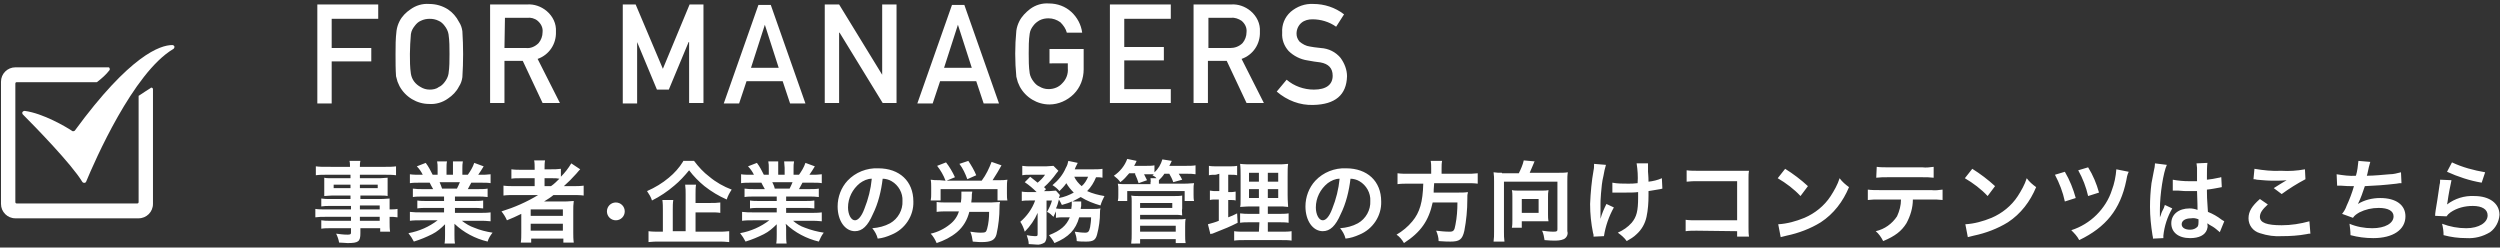
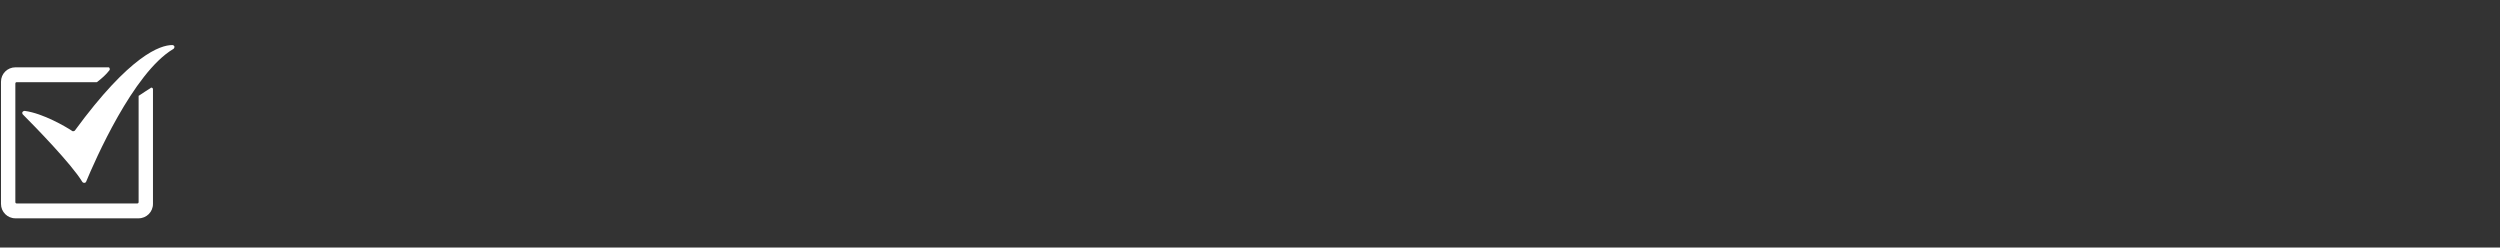
<svg xmlns="http://www.w3.org/2000/svg" version="1.1" id="mvlink_jigyonushi.svg" x="0px" y="0px" viewBox="0 0 505 50" xml:space="preserve">
  <rect x="0" y="0" width="505" height="50" fill="#333333" stroke="none" />
  <style type="text/css">
	.st0{fill-rule:evenodd;clip-rule:evenodd;fill:#FFFFFF;}
</style>
-   <path id="FOR_MANAGERS" class="st0" d="M64.1,0.9h12.3v2.9H67v5.9h8v2.7h-8v8.5h-2.9V0.9z M79.9,10.9c0-1.6,0-3.1,0.2-4.7  c0.1-0.7,0.3-1.3,0.6-1.9c0.5-1,1.3-1.8,2.2-2.4c1.1-0.8,2.4-1.2,3.8-1.1c1.4,0,2.7,0.4,3.8,1.1c0.9,0.6,1.7,1.5,2.2,2.5  c0.4,0.6,0.6,1.2,0.7,1.9c0.2,3.1,0.2,6.2,0,9.3c-0.1,0.7-0.3,1.3-0.7,1.9c-0.5,1-1.3,1.8-2.2,2.4c-1.1,0.8-2.5,1.2-3.8,1.1  c-2.5,0-4.8-1.4-6-3.6c-0.1-0.3-0.3-0.6-0.4-0.9c-0.1-0.3-0.2-0.7-0.3-1.1C79.9,14,79.9,12.5,79.9,10.9L79.9,10.9L79.9,10.9z   M82.8,10.9c0,1.3,0,2.7,0.2,4c0.2,1.2,0.9,2.1,2,2.7c0.5,0.3,1.1,0.5,1.8,0.5c0.6,0,1.3-0.1,1.8-0.5c0.5-0.2,0.9-0.6,1.2-1  c0.4-0.5,0.7-1.1,0.8-1.7c0.2-1.3,0.2-2.7,0.2-4c0-1.3,0-2.7-0.2-4c-0.1-0.6-0.4-1.2-0.8-1.7c-0.3-0.4-0.7-0.8-1.2-1  c-0.6-0.3-1.2-0.4-1.8-0.4c-0.6,0-1.2,0.1-1.8,0.4c-0.5,0.2-0.9,0.6-1.2,1c-0.4,0.5-0.7,1-0.8,1.7C82.9,8.2,82.8,9.6,82.8,10.9  L82.8,10.9z M101.9,9.7h4.4c0.9,0.1,1.8-0.3,2.5-1c0.5-0.6,0.8-1.4,0.8-2.2c0.1-0.9-0.3-1.7-1-2.3c-0.6-0.5-1.4-0.7-2.1-0.6H102  L101.9,9.7L101.9,9.7z M99,0.9h7.5c1.4-0.1,2.8,0.4,3.9,1.3c1.3,1.1,2,2.6,1.9,4.2c0.1,2.5-1.4,4.7-3.7,5.5l4.5,8.9h-3.5l-4-8.5  h-3.7v8.5H99V0.9z M125.6,0.9h2.8l5.5,13l5.4-13h2.8v19.9h-2.9V8.5h-0.1l-4,9.6h-2.4l-4-9.6h0v12.4h-2.9V0.9z M157.3,13.7L154.5,5h0  l-2.8,8.7H157.3L157.3,13.7z M158.1,16.4h-7.3l-1.5,4.5h-3.1l7-19.9h2.5l7,19.9h-3.1L158.1,16.4z M166.7,0.9h2.8l8.7,14.2h0V0.9h2.9  v19.9h-2.8l-8.7-14.2h-0.1v14.2h-2.9V0.9z M196.3,13.7L193.5,5h0l-2.8,8.7H196.3L196.3,13.7z M197.2,16.4h-7.3l-1.5,4.5h-3.1l7-19.9  h2.5l7,19.9h-3.1L197.2,16.4z M212,9.9h6.9V14c0,1.9-0.7,3.7-2,5c-1.3,1.3-3.1,2.1-4.9,2.1c-2.5,0-4.8-1.4-6-3.6  c-0.1-0.3-0.3-0.6-0.4-0.9c-0.1-0.3-0.2-0.7-0.3-1.1c-0.3-3.1-0.3-6.2,0-9.3c0.1-0.7,0.3-1.3,0.6-1.9c0.5-1,1.3-1.8,2.2-2.5  c1.1-0.8,2.4-1.2,3.8-1.1c1.7,0,3.3,0.6,4.5,1.7c1.2,1.1,2,2.6,2.2,4.2h-3.1c-0.2-0.8-0.7-1.5-1.3-2.1c-0.7-0.5-1.5-0.8-2.4-0.8  c-0.6,0-1.2,0.1-1.8,0.4c-0.5,0.3-0.9,0.6-1.2,1c-0.4,0.5-0.7,1-0.8,1.7c-0.2,1.3-0.2,2.7-0.2,4c0,1.3,0,2.7,0.2,4  c0.1,0.6,0.4,1.2,0.8,1.7c0.3,0.4,0.7,0.8,1.2,1c0.5,0.3,1.1,0.5,1.8,0.5c1.1,0,2.1-0.4,2.8-1.2c0.8-0.8,1.2-1.9,1.1-3v-1H212  L212,9.9L212,9.9z M224.2,0.9h12.3v2.9h-9.4v5.7h8v2.7h-8V18h9.4v2.8h-12.3V0.9z M244.1,9.7h4.4c0.9,0,1.8-0.3,2.5-1  c0.5-0.6,0.8-1.4,0.8-2.2c0.1-0.9-0.3-1.7-1-2.3c-0.6-0.4-1.4-0.7-2.1-0.6h-4.6V9.7z M241.2,0.9h7.5c1.4-0.1,2.8,0.4,3.9,1.3  c1.3,1.1,2,2.6,1.9,4.2c0.1,2.5-1.4,4.7-3.7,5.5l4.5,8.9h-3.5l-4-8.5h-3.8v8.5h-2.9V0.9z M259.9,16.1c1.5,1.3,3.5,2,5.5,2  c2.5,0,3.8-1,3.8-2.8c0-1.5-0.8-2.4-2.5-2.7c-0.8-0.1-1.6-0.2-2.6-0.4c-1.4-0.2-2.8-0.9-3.8-1.9c-0.9-1-1.4-2.3-1.3-3.7  c-0.1-1.6,0.5-3.1,1.7-4.2c1.3-1.1,2.9-1.7,4.6-1.6c2.2,0,4.4,0.7,6.2,2.1l-1.6,2.5c-1.4-1-3.1-1.5-4.8-1.5c-0.8,0-1.6,0.2-2.2,0.7  c-0.6,0.5-1,1.3-1,2.2c0,0.6,0.2,1.1,0.6,1.6c0.6,0.5,1.3,0.9,2.1,1c0.5,0.1,1.2,0.2,2.2,0.3c1.6,0.1,3,0.8,4,2  c0.8,1.1,1.3,2.4,1.3,3.7c-0.1,3.8-2.4,5.7-6.8,5.8c-2.7,0.1-5.3-0.9-7.4-2.7L259.9,16.1z" />
-   <path id="事業者_企業の労務管理の方向けコンテンツはこちら" class="st0" d="M70.8,42.3h-5.2  c-0.6,0-1.3,0-1.9-0.1v1.7c0.7-0.1,1.3-0.1,2-0.1h5.2v0.8h-4.3c-0.6,0-1.1,0-1.7-0.1v1.7c0.6-0.1,1.2-0.1,1.8-0.1h4.2V47  c0,0.3-0.1,0.4-0.7,0.4c-0.8,0-1.5-0.1-2.3-0.2c0.3,0.6,0.5,1.2,0.6,1.8c0.6,0,1.3,0.1,1.7,0.1c2.2,0,2.6-0.3,2.6-2v-1h4v0.7h2  c-0.1-0.6-0.1-1.3-0.1-1.9v-1.1c0.5,0,1,0,1.6,0.1v-1.7c-0.5,0.1-1,0.1-1.6,0.1v-0.6c0-0.5,0-1.1,0-1.6c-0.5,0-0.9,0.1-1.9,0.1h-4  v-0.7h4.1c0.5,0,1,0,1.4,0.1c0-0.4,0-0.7,0-1.2v-1.2c0-0.6,0-0.9,0-1.3c-0.5,0-1,0.1-1.5,0.1h-4.1v-0.7h5.2c0.7,0,1.4,0,2.1,0.1  v-1.8c-0.7,0.1-1.5,0.1-2.2,0.1h-5.1c0-0.4,0-0.8,0.1-1.2h-2.2c0.1,0.4,0.1,0.8,0.1,1.2H66c-0.7,0-1.5,0-2.2-0.1v1.8  c0.7-0.1,1.4-0.1,2.1-0.1h4.9v0.7H67c-0.7,0-1.1,0-1.5-0.1c0,0.4,0,0.8,0,1.3v1.2c0,0.4,0,0.8,0,1.2c0.4,0,0.9-0.1,1.5-0.1h3.8v0.7  h-4.2c-0.6,0-1.1,0-1.7-0.1v1.6c0.6-0.1,1.1-0.1,1.7-0.1h4.3V42.3L70.8,42.3z M72.7,42.3v-0.8h4v0.8H72.7z M72.7,43.8h4v0.8h-4V43.8  z M70.8,37.3V38h-3.4v-0.7H70.8z M72.7,37.3h3.6V38h-3.6V37.3z M89.7,39.7v0.9h-3.6c-0.6,0-1.2,0-1.8-0.1v1.6  c0.6-0.1,1.2-0.1,1.8-0.1h3.6v0.9H85c-0.7,0-1.4,0-2.2-0.1v1.8c0.7-0.1,1.5-0.1,2.2-0.1h3.4c-1.7,1.3-3.7,2.2-5.9,2.6  c0.4,0.5,0.8,1.1,1.1,1.7c1.3-0.4,2.5-0.9,3.7-1.5c1-0.5,1.8-1.2,2.6-2c0,0.7,0,0.8,0,1.2v0.9c0,0.6,0,1.2-0.1,1.8h2.1  c-0.1-0.6-0.1-1.2-0.1-1.8v-0.9c0-0.4,0-0.6,0-1.3c1.9,1.8,4.2,3,6.7,3.6c0.2-0.7,0.6-1.3,1-1.8c-1.3-0.2-2.5-0.5-3.7-1  c-0.9-0.3-1.7-0.8-2.5-1.4h3.6c0.7,0,1.4,0,2.2,0.1v-1.8c-0.7,0.1-1.5,0.1-2.2,0.1h-5V42h3.8c0.6,0,1.2,0,1.9,0.1v-1.6  c-0.6,0.1-1.2,0.1-1.9,0.1h-3.8v-0.9h4.7c0.6,0,1.2,0,1.9,0.1v-1.7c-0.6,0.1-1.2,0.1-1.9,0.1h-2.1c0.2-0.4,0.3-0.6,0.7-1.3h1.8  c0.9,0,1.6,0,2.1,0.1v-1.8c-0.7,0.1-1.4,0.1-2,0.1h-0.5c0.4-0.6,0.7-1,1.1-1.7l-1.9-0.7c-0.3,0.9-0.8,1.7-1.3,2.4h-1.1v-1.3  c0-0.5,0-0.9,0.1-1.4h-2c0,0.3,0,0.8,0,1.3v1.4h-1.3v-1.4c0-0.4,0-0.9,0.1-1.3h-2c0.1,0.5,0.1,0.9,0.1,1.4v1.3h-1  c-0.4-0.8-0.8-1.6-1.4-2.4l-1.8,0.7c0.5,0.5,0.9,1.1,1.2,1.7h-0.6c-0.7,0-1.4,0-2-0.1v1.8c0.6-0.1,1.3-0.1,2.1-0.1h1.9  c0.2,0.4,0.4,0.8,0.7,1.3h-2.2c-0.6,0-1.2,0-1.9-0.1v1.7c0.6-0.1,1.2-0.1,1.9-0.1H89.7z M89.3,38.1c-0.2-0.5-0.3-0.9-0.5-1.3h4.1  c-0.2,0.5-0.4,0.9-0.6,1.3H89.3z M108.7,39.4c-2.3,1.4-4.8,2.5-7.4,3.3c0.4,0.5,0.8,1.1,1.1,1.8c1-0.4,1.9-0.8,2.9-1.3  c0,0.3,0,0.7,0,1V47c0,0.7,0,1.4-0.1,2h2.1v-0.8h6.5V49h2.1c-0.1-0.7-0.1-1.4-0.1-2v-4.4c0-0.7,0-1.3,0.1-2c-0.5,0-1,0.1-1.9,0.1  h-2.6c-0.5,0-1.1,0-1.5,0c0.8-0.5,1.3-0.8,1.9-1.3h3.9c0.7,0,1.5,0,2.2,0.1v-2c-0.7,0.1-1.4,0.1-2.1,0.1h-1.9  c0.9-0.8,1.7-1.6,2.5-2.5c0.4-0.5,0.7-0.8,0.8-0.9l-1.8-1.2c-0.6,1-1.3,1.9-2.1,2.7v-1.6c-0.7,0.1-1.3,0.1-2,0.1H110V34  c0-0.5,0-1.1,0.1-1.6h-2.2c0.1,0.5,0.1,1.1,0.1,1.6v0.3h-2.6c-0.7,0-1.4,0-2.1-0.1v1.9c0.5-0.1,1.1-0.1,2-0.1h2.7v1.6h-4.1  c-0.7,0-1.5,0-2.2-0.1v2c0.7-0.1,1.4-0.1,2.2-0.1L108.7,39.4L108.7,39.4z M110,37.6V36h1.5c0.7,0,1,0,1.5,0.1  c-0.5,0.5-1.1,1.1-1.7,1.5H110L110,37.6z M107.2,42.3h6.5v1.3h-6.5V42.3z M107.2,45.2h6.5v1.4h-6.5V45.2z M124.4,40.9  c-1,0-1.8,0.8-1.8,1.8c0,0,0,0,0,0c0,1,0.8,1.8,1.8,1.8c1,0,1.8-0.8,1.8-1.8C126.2,41.7,125.4,40.9,124.4,40.9L124.4,40.9z   M140.5,42.9h3c0.8,0,1.4,0,2,0.1v-2.1c-0.7,0.1-1.3,0.1-2,0.1h-3v-1.8c0-0.7,0-1.3,0.1-1.9h-2.2c0.1,0.7,0.1,1.3,0.1,2v7.4h-2.6  v-4.3c0-0.7,0-1.4,0.1-2h-2.2c0.1,0.7,0.1,1.4,0.1,2.1v4.3h-0.8c-0.7,0-1.4,0-2.1-0.1v2.2c0.8-0.1,1.5-0.1,2.3-0.1H145  c0.8,0,1.5,0,2.3,0.1v-2.2c-0.8,0.1-1.5,0.1-2.3,0.1h-4.5L140.5,42.9L140.5,42.9z M138,32.6c-0.8,1.3-1.8,2.4-2.9,3.3  c-1.3,1.1-2.8,2-4.4,2.7c0.4,0.6,0.8,1.2,1,1.9c1.6-0.8,3.1-1.8,4.5-3c1.1-0.9,2.1-2,3-3.1c0.9,1.2,2,2.3,3.1,3.2  c1.4,1.1,2.9,2,4.5,2.7c0.2-0.7,0.6-1.4,1-2c-1.6-0.6-3.2-1.5-4.5-2.6c-1.2-0.9-2.2-2-3.1-3.2H138z M156.9,39.7v0.9h-3.6  c-0.6,0-1.2,0-1.8-0.1v1.6c0.6-0.1,1.2-0.1,1.8-0.1h3.6v0.9h-4.8c-0.7,0-1.4,0-2.2-0.1v1.8c0.7-0.1,1.5-0.1,2.2-0.1h3.3  c-1.7,1.3-3.7,2.2-5.9,2.6c0.4,0.5,0.8,1.1,1.1,1.7c1.3-0.4,2.5-0.9,3.7-1.5c1-0.5,1.8-1.2,2.6-2c0,0.7,0,0.8,0,1.2v0.9  c0,0.6,0,1.2-0.1,1.8h2.1c-0.1-0.6-0.1-1.2-0.1-1.8v-0.9c0-0.4,0-0.9-0.1-1.3c1.9,1.8,4.2,3,6.7,3.6c0.3-0.7,0.6-1.3,1-1.8  c-1.3-0.2-2.5-0.5-3.8-1c-0.9-0.3-1.7-0.8-2.4-1.4h3.6c0.7,0,1.4,0,2.2,0.1v-1.8c-0.7,0.1-1.5,0.1-2.2,0.1h-5V42h3.8  c0.6,0,1.2,0,1.9,0.1v-1.6c-0.6,0.1-1.2,0.1-1.9,0.1h-3.8v-0.9h4.7c0.6,0,1.2,0,1.9,0.1v-1.7c-0.6,0.1-1.2,0.1-1.9,0.1h-2.1  c0.2-0.4,0.5-0.9,0.7-1.3h1.8c0.9,0,1.6,0,2.1,0.1v-1.8c-0.7,0.1-1.4,0.1-2,0.1h-0.5c0.4-0.6,0.7-1,1.1-1.7l-1.9-0.7  c-0.3,0.9-0.8,1.7-1.3,2.4h-1.1v-1.3c0-0.5,0-0.9,0.1-1.4h-2c0,0.4,0.1,0.9,0.1,1.3v1.4h-1.3v-1.4c0-0.6,0-1,0-1.3h-2  c0.1,0.5,0.1,0.9,0.1,1.4v1.3h-1c-0.4-0.8-0.8-1.6-1.4-2.4l-1.8,0.7c0.5,0.5,0.9,1.1,1.2,1.7h-0.6c-0.7,0-1.4,0-2-0.1v1.8  c0.6-0.1,1.3-0.1,2.1-0.1h2c0.2,0.4,0.4,0.8,0.7,1.3h-2.2c-0.6,0-1.2,0-1.9-0.1v1.7c0.6-0.1,1.2-0.1,1.9-0.1H156.9L156.9,39.7z   M156.5,38.1c-0.1-0.5-0.3-0.9-0.5-1.3h4.1c-0.2,0.5-0.4,0.9-0.6,1.3H156.5z M178.3,36.1c0.6,0,1.3,0.2,1.8,0.5  c1.4,0.8,2.3,2.4,2.2,4c0.1,1.8-0.9,3.6-2.5,4.5c-1.1,0.6-2.3,0.9-3.6,1c0.5,0.6,0.9,1.3,1.1,2.1c1-0.1,1.9-0.4,2.8-0.8  c2.7-1.1,4.5-3.8,4.4-6.7c0-4.1-2.8-6.7-7.1-6.7c-2.3-0.1-4.6,0.8-6.2,2.5c-1.3,1.4-2,3.3-2,5.2c0,2.9,1.5,5,3.5,5  c1.5,0,2.6-1.1,3.6-3.4C177.4,41.1,178,38.6,178.3,36.1L178.3,36.1z M176.1,36.1c-0.2,2.1-0.7,4.1-1.5,6.1c-0.6,1.6-1.3,2.3-1.9,2.3  c-0.8,0-1.4-1.2-1.4-2.6c0-1.9,0.9-3.7,2.4-4.9C174.4,36.5,175.2,36.1,176.1,36.1L176.1,36.1z M196.2,40.9c0-0.4,0.1-0.6,0.1-1.1  c0-0.4,0-0.7,0.1-1.1h-2.2c0,0.2,0,0.4,0,0.6c0,0.5,0,1-0.1,1.6h-2.8c-0.7,0-1.4,0-2.1-0.1v2c0.7-0.1,1.4-0.1,2.1-0.1h2.4  c-0.3,1-0.9,1.9-1.8,2.6c-1.1,0.9-2.5,1.6-3.9,1.9c0.5,0.5,0.9,1.2,1.2,1.9c1.5-0.5,2.9-1.2,4.1-2.2c1.3-1.1,2.1-2.5,2.5-4.1h4  c0,1.2-0.1,2.3-0.4,3.4c-0.2,0.7-0.3,0.8-1.3,0.8c-0.7,0-1.4-0.1-2.1-0.2c0.3,0.7,0.4,1.3,0.5,2c1.2,0.1,1.4,0.1,1.8,0.1  c1.9,0,2.7-0.4,3-1.6c0.4-1.8,0.6-3.6,0.6-5.4c0-0.4,0-0.7,0.1-1.1c-0.5,0-1.2,0.1-1.8,0.1L196.2,40.9L196.2,40.9z M189.8,36.4  c-0.8,0-1.2,0-1.8-0.1c0.1,0.5,0.1,1,0.1,1.5v1.3c0,0.5,0,0.9-0.1,1.4h2v-2.3h11.5v2.3h2c-0.1-0.4-0.1-0.9-0.1-1.4v-1.3  c0-0.5,0-1,0.1-1.5c-0.6,0.1-1,0.1-1.8,0.1h-1.2c0.3-0.5,0.7-1.1,1-1.6c0.7-1.2,0.7-1.2,0.8-1.4l-2-0.7c-0.5,1.3-1.1,2.6-2,3.8h-7.1  l1.7-0.7c-0.5-1.1-1.1-2.1-1.8-3l-1.8,0.7c0.7,0.9,1.3,1.9,1.7,3L189.8,36.4L189.8,36.4z M197.2,35.4c-0.4-1-1-2-1.6-2.9l-1.8,0.6  c0.7,0.9,1.2,2,1.6,3.1L197.2,35.4z M216.1,43.9c-0.7,1.7-1.9,2.7-4.2,3.6c0.4,0.5,0.8,1,1.1,1.6c2.9-1.2,4.3-2.7,5-5.2h2.4  c0,0.7-0.1,1.4-0.2,2c-0.2,0.9-0.4,1.1-1,1.1c-0.7,0-1.4-0.1-2.1-0.2c0.2,0.6,0.4,1.2,0.4,1.9c0.6,0.1,1.3,0.1,1.9,0.1  c1.4,0,1.9-0.3,2.2-1.4c0.4-1.5,0.6-3,0.6-4.5c0-0.4,0-0.4,0.1-0.8c-0.5,0.1-0.9,0.1-1.4,0.1h-2.6c0-0.3,0.1-0.4,0.1-0.7  c0-0.1,0-0.2,0-0.3c0-0.1,0-0.2,0-0.3c0-0.1,0-0.2,0-0.2l-1.8,0c0.6-0.3,1.2-0.6,1.7-0.9c1.3,0.8,2.6,1.3,4,1.7  c0.2-0.7,0.5-1.3,0.8-1.9c-1.2-0.2-2.4-0.5-3.5-1c0.8-0.8,1.4-1.8,1.8-2.8c0.4,0,0.9,0,1.3,0.1v-1.8c-0.6,0.1-1.3,0.1-1.9,0.1h-3.7  c0.1-0.3,0.2-0.5,0.3-0.7c0.1-0.2,0.2-0.4,0.3-0.6l-1.9-0.4c-0.1,0.5-0.2,0.9-0.5,1.4c-0.6,1.4-1.5,2.5-2.7,3.5  c0.5,0.3,1,0.7,1.4,1.2c0.5-0.5,1-1,1.4-1.6c0.4,0.7,0.9,1.3,1.5,1.9c-0.9,0.5-1.9,0.9-3,1.1c0.1-0.2,0.1-0.4,0.2-0.6l-0.8-0.9  c-0.4,0-0.9,0.1-1.3,0.1h-1.1l0.4-0.4c-0.2-0.2-0.2-0.2-0.4-0.4c0.9-0.8,1.8-1.8,2.5-2.8c0.2-0.2,0.3-0.4,0.4-0.5l-1-1  c-0.5,0-1,0.1-1.5,0.1h-3.1c-0.6,0-1.1,0-1.7-0.1v1.9c0.5-0.1,1-0.1,1.5-0.1h3.1c-0.4,0.6-0.9,1.1-1.5,1.6c-0.5-0.4-0.5-0.4-1.5-1.2  l-1.1,1.1c0.9,0.6,1.7,1.3,2.4,2H208c-0.5,0-1.1,0-1.6-0.1v1.9c0.5-0.1,1-0.1,1.5-0.1h1.2c-0.6,1.7-1.7,3.2-3,4.3  c0.4,0.6,0.7,1.3,0.9,2c1.1-1.1,2-2.4,2.6-3.8l0,4.3c0,0.4-0.1,0.4-0.6,0.4c-0.5,0-1.1-0.1-1.6-0.2c0.2,0.6,0.4,1.2,0.4,1.8  c0.5,0,1.1,0.1,1.5,0.1c0.6,0.1,1.2-0.1,1.7-0.4c0.3-0.3,0.4-0.8,0.4-1.2l0-7.3h1.1c-0.2,0.8-0.6,1.6-1,2.3c0.5,0.2,0.9,0.6,1.3,1  c0.2-0.5,0.3-0.6,0.5-1.1V44c0.5-0.1,0.9-0.1,1.4-0.1L216.1,43.9L216.1,43.9z M214.8,42.2c-0.5,0-1,0-1.5-0.1c0.3-0.6,0.4-1,0.6-1.8  c0.2,0.3,0.4,0.7,0.6,1.1c1-0.3,1.4-0.4,2-0.7c0,0,0,0.1,0,0.1c0,0.5,0,0.9-0.1,1.4H214.8z M219.8,35.7c-0.3,0.7-0.7,1.4-1.3,1.9  c-0.6-0.5-1.2-1.2-1.5-1.9H219.8L219.8,35.7z M229.3,35.2c0.3,0.6,0.5,1.2,0.7,1.8l1.7-0.6c-0.2-0.4-0.4-0.8-0.6-1.2h1.2  c0.3,0,0.5,0,0.8,0l-0.3,0.2c0.3,0.2,0.6,0.3,0.8,0.6h-1.2c0,0.3,0.1,0.6,0,0.9v0.3h-4.7c-1,0-1.4,0-1.9-0.1  c0.1,0.4,0.1,0.8,0.1,1.1v1.2c0,0.5,0,0.8-0.1,1.2h1.9v-2h11.6v2h1.9c-0.1-0.4-0.1-0.8-0.1-1.2v-1.3c0-0.4,0-0.7,0.1-1.1  c-0.6,0-0.9,0.1-2,0.1h-5.1l0-0.3v-0.4c0.4-0.4,0.8-0.8,1.1-1.3h1c0.3,0.5,0.6,1.1,0.8,1.7l1.8-0.5c-0.2-0.4-0.4-0.8-0.7-1.2h1.7  c0.6,0,1.1,0,1.7,0.1v-1.8c-0.6,0.1-1.2,0.1-1.8,0.1h-3.5c0.2-0.3,0.2-0.4,0.5-1l-1.9-0.3c-0.3,1-0.8,1.9-1.6,2.6v-1.4  c-0.5,0.1-1.1,0.1-1.6,0.1h-2.5c0.2-0.4,0.3-0.5,0.5-1l-1.9-0.4c-0.5,1.4-1.5,2.6-2.7,3.4c0.5,0.4,1,0.8,1.3,1.3  c0.7-0.5,1.2-1.1,1.8-1.8H229.3L229.3,35.2z M230.3,49.1v-0.8h7.2v0.8h2c-0.1-0.5-0.1-1.1-0.1-1.6v-1.8c0-0.5,0-1,0.1-1.5  c-0.5,0.1-1,0.1-1.5,0.1h-7.7v-0.9h7c0.6,0,1,0,1.5,0.1c0-0.5-0.1-0.9,0-1.4v-1.4c0-0.4,0-0.8,0-1.2c-0.5,0.1-1,0.1-1.5,0.1h-7.3  c-0.5,0-1,0-1.5-0.1c0.1,0.4,0.1,0.8,0.1,1.2v6.5c0,0.7,0,1.3-0.1,2H230.3L230.3,49.1z M230.3,41h6.5v1h-6.5V41z M230.3,45.6h7.2  v1.2h-7.2V45.6z M254.3,46.8h-3.2c-0.6,0-1.2,0-1.8-0.1v1.9c0.7-0.1,1.4-0.1,2-0.1h7.6c0.7,0,1.4,0,2,0.1v-1.9  c-0.6,0.1-1.3,0.1-1.9,0.1h-2.9v-1.9h2.3c0.6,0,1.3,0,1.9,0.1v-1.9c-0.6,0.1-1.3,0.1-1.9,0.1h-2.3v-1.5h2.1c0.7,0,1.3,0,2,0.1  c0-0.5-0.1-1.1-0.1-2.4v-3.8c0-1.1,0-1.9,0.1-2.5c-0.8,0.1-1.5,0.1-2.3,0.1h-5c-0.8,0-1.6,0-2.4-0.1c0.1,0.8,0.1,1.6,0.1,2.4v4.1  c0,1.8,0,1.8-0.1,2.2c0.5,0,1-0.1,2.2-0.1h1.7v1.5h-2c-0.6,0-1.2,0-1.9-0.1V45c0.6-0.1,1.2-0.1,1.9-0.1h2L254.3,46.8L254.3,46.8z   M254.3,34.9v1.8h-2v-1.8H254.3z M256.1,34.9h2.1v1.8h-2.1V34.9z M254.3,38.2v1.8h-2v-1.8H254.3z M256.1,38.2h2.1v1.8h-2.1V38.2z   M246.3,35.1v3.5h-0.6c-0.4,0-0.8,0-1.3-0.1v1.9c0.4-0.1,0.8-0.1,1.2-0.1h0.6v4.3c-0.7,0.3-1.5,0.5-2.2,0.7l0.5,2  c0.2-0.1,0.3-0.1,0.4-0.1c2.8-1.1,3.5-1.4,5.1-2.2l-0.1-1.9c-0.8,0.4-1,0.5-1.8,0.8v-3.5h0.4c0.4,0,0.8,0,1.1,0.1v-1.8  c-0.4,0.1-0.8,0.1-1.1,0.1h-0.4v-3.5h0.5c0.4,0,0.9,0,1.3,0.1v-1.9c-0.5,0.1-1.1,0.1-1.6,0.1h-2.5c-0.5,0-1.1,0-1.6-0.1v1.9  c0.4-0.1,0.9-0.1,1.4-0.1L246.3,35.1L246.3,35.1z M272.8,36.1c0.6,0,1.3,0.2,1.8,0.5c1.4,0.8,2.3,2.4,2.2,4c0.1,1.8-0.9,3.6-2.5,4.5  c-1.1,0.6-2.3,0.9-3.6,1c0.5,0.6,0.9,1.3,1.1,2.1c1-0.1,1.9-0.4,2.8-0.8c2.7-1.1,4.5-3.8,4.4-6.7c0-4.1-2.8-6.7-7.1-6.7  c-2.3-0.1-4.6,0.8-6.2,2.5c-1.3,1.4-2,3.3-2,5.2c0,2.9,1.5,5,3.5,5c1.5,0,2.6-1.1,3.6-3.4C271.9,41.1,272.5,38.6,272.8,36.1  L272.8,36.1z M270.6,36.1c-0.2,2.1-0.7,4.1-1.5,6.1c-0.6,1.6-1.3,2.3-1.9,2.3c-0.8,0-1.4-1.2-1.4-2.6c0-1.9,0.9-3.7,2.4-4.9  C268.9,36.5,269.7,36.1,270.6,36.1L270.6,36.1z M289.1,35.1h-4.6c-0.8,0-1.5,0-2.2-0.1v2.2c0.7-0.1,1.5-0.1,2.2-0.1h3  c-0.1,3.7-0.7,5.8-2.2,7.6c-0.9,1.1-2,2-3.2,2.7c0.6,0.4,1.1,1,1.5,1.7c3.4-2.2,5-4.5,5.8-8.2h5c0,1.5-0.1,3-0.4,4.5  c-0.2,1.2-0.4,1.4-1.2,1.4c-0.9,0-1.8-0.1-2.7-0.2c0.3,0.7,0.5,1.4,0.5,2.1c1.4,0.1,1.8,0.1,2.4,0.1c1.8,0,2.4-0.4,2.8-2.2  c0.4-2.1,0.6-4.2,0.6-6.3c0-0.8,0-1,0.1-1.3c0-0.1,0-0.1,0-0.2c-0.6,0.1-1.2,0.1-1.9,0.1h-5c0-0.5,0-0.6,0.1-1.9h6.6  c0.7,0,1.5,0,2.2,0.1V35c-0.8,0.1-1.5,0.1-2.3,0.1h-5V34c0-0.5,0-1,0.1-1.5H289c0.1,0.5,0.1,1,0.1,1.5L289.1,35.1L289.1,35.1z   M303.4,34.9c-0.6,0-1.1,0-1.7-0.1c0.1,0.7,0.1,1.1,0.1,1.8v10.2c0,0.7,0,1.3-0.1,2h2.2c-0.1-0.7-0.1-1.3-0.1-2V36.7h10.8v9.6  c0,0.4-0.1,0.5-0.8,0.5c-0.8,0-1.5-0.1-2.3-0.2c0.3,0.6,0.4,1.3,0.5,1.9c1.2,0.1,1.5,0.1,1.9,0.1c0.7,0,1.3,0,2-0.3  c0.6-0.3,0.9-1,0.7-1.6V36.6c0-0.6,0-1.2,0.1-1.8c-0.6,0.1-1.2,0.1-1.8,0.1H309c0.2-0.5,0.4-0.9,0.6-1.4c0.2-0.4,0.3-0.8,0.4-0.9  l-2.2-0.2c-0.2,0.9-0.6,1.8-1,2.6H303.4L303.4,34.9z M312.7,39.8c0-0.5,0-0.9,0.1-1.4c-0.4,0.1-0.9,0.1-1.3,0.1h-4.8  c-0.4,0-0.9,0-1.3-0.1c0.1,0.4,0.1,0.9,0.1,1.3v4.8c0,0.5,0,1-0.1,1.5h2v-1.3h3.9c0.5,0,1.1,0,1.5,0c-0.1-0.5-0.1-1-0.1-1.4V39.8z   M307.4,40.2h3.4V43h-3.4V40.2z M325.7,38.9h0.3c0.2,0,0.3,0,0.8,0c0.5,0,1.1,0,1.6,0c0.9,0,1.8,0,2.5-0.1c0,0.6,0,0.8,0,1.1  c0,2.7-0.3,3.9-1.3,5.1c-0.8,0.9-1.7,1.5-2.8,2c0.7,0.5,1.3,1,1.8,1.7c0.7-0.4,1.4-0.8,2-1.4c1-0.9,1.7-2.1,2-3.5  c0.3-1.4,0.4-2.9,0.4-4.3c0-0.3,0-0.5,0-0.9c0.6-0.1,1.2-0.2,1.8-0.3c0.6-0.1,0.7-0.1,1-0.2l-0.1-2.1c-0.9,0.4-1.8,0.6-2.7,0.7  c0-1.1-0.1-1.8-0.1-2c0-0.8,0-1,0-1.1c0-0.2,0-0.4,0-0.6l-2.3,0c0.2,1.3,0.3,2.6,0.2,4c-0.9,0.1-1.2,0.1-1.9,0.1  c-1.1,0-2.2,0-3.2-0.2L325.7,38.9L325.7,38.9z M324.5,41.2c-0.5,1-0.9,1.9-1.2,3c0-0.3,0-0.4,0-0.7v-0.3c0-0.9,0-1.2,0-1.4  c0-0.3,0-0.5,0-0.6c0-0.3,0-0.9,0.1-2.1c0.1-1.2,0.2-2.4,0.5-3.6c0.1-0.7,0.3-1.5,0.5-2.2l-2.4-0.2c0,0.4,0,0.9-0.1,1.3  c-0.4,2.2-0.6,4.5-0.7,6.8c0,2,0.2,3.9,0.6,5.9c0.1,0.2,0.1,0.4,0.1,0.7l2.1-0.1c0.3-2,1-4,2-5.8L324.5,41.2z M350.9,46.7v1.1h2.4  c-0.1-0.6-0.1-1.2-0.1-1.9v-9.9c0-0.5,0-1,0.1-1.5c-0.6,0-0.6,0-1.6,0h-8.7c-0.8,0-1.6,0-2.3-0.1v2.3c0.8-0.1,1.5-0.1,2.3-0.1h7.9  v7.9h-8.2c-0.8,0-1.5,0-2.2-0.1v2.3c0.7-0.1,1.5-0.1,2.2-0.1L350.9,46.7L350.9,46.7z M359.1,36c1.7,1,3.3,2.2,4.6,3.6l1.5-2  c-1.4-1.3-3-2.5-4.6-3.5L359.1,36z M359.7,47.9c0.4-0.1,0.8-0.2,1.2-0.3c2.4-0.5,4.8-1.4,6.9-2.7c2.6-1.7,4.5-4.2,5.7-7.1  c-0.7-0.5-1.4-1.1-1.9-1.8c-0.4,1.3-1.1,2.5-1.8,3.6c-1.3,2-3.2,3.5-5.3,4.4c-1.7,0.7-3.5,1.2-5.3,1.3L359.7,47.9z M390.1,40.3  c0.8,0,1.5,0,2.3,0.1v-2.1c-0.8,0.1-1.5,0.2-2.3,0.1h-10.5c-0.8,0-1.6,0-2.3-0.1v2.1c0.8-0.1,1.5-0.1,2.3-0.1h4.4  c0,1.2-0.3,2.3-0.8,3.4c-1,1.5-2.5,2.6-4.3,3c0.6,0.5,1.1,1.2,1.5,2c2.4-1,3.7-2,4.7-3.6c0.8-1.5,1.3-3.1,1.3-4.8L390.1,40.3  L390.1,40.3z M379,35.9c0.8-0.1,1.5-0.1,2.3-0.1h7c0.8,0,1.5,0,2.3,0.1v-2.2c-0.8,0.1-1.5,0.2-2.3,0.1h-6.9c-0.8,0-1.6,0-2.3-0.1  L379,35.9L379,35.9z M396.9,36c1.7,1,3.3,2.2,4.6,3.6l1.5-2c-1.4-1.3-3-2.5-4.6-3.5L396.9,36z M397.5,47.9c0.4-0.1,0.8-0.2,1.2-0.3  c2.4-0.5,4.8-1.4,6.9-2.7c2.6-1.7,4.5-4.2,5.7-7.1c-0.7-0.5-1.4-1.1-1.9-1.8c-0.4,1.3-1.1,2.5-1.8,3.6c-1.3,2-3.2,3.5-5.3,4.4  c-1.7,0.7-3.5,1.2-5.3,1.3L397.5,47.9z M415.1,35.3c0.9,1.7,1.6,3.5,2,5.4l2.2-0.7c-0.5-1.8-1.2-3.6-2.2-5.3L415.1,35.3z   M419.8,34.4c0.9,1.6,1.6,3.4,2,5.2l2.2-0.7c-0.5-1.8-1.2-3.5-2.2-5.1L419.8,34.4z M427.5,34.2c-0.1,1.4-0.4,2.9-0.9,4.2  c-0.6,1.9-1.7,3.6-3.1,5c-1.4,1.4-3.2,2.5-5.1,3.1c0.6,0.6,1.2,1.2,1.6,2c5.4-2.6,8.3-6.2,9.5-12c0.1-0.6,0.2-1.2,0.5-1.8  L427.5,34.2z M438.9,38.5c0,0,0.1,0,0.1,0c0.1,0,0.1,0,0.2,0c0.1,0,0.2,0,0.3,0c0.1,0,0.3,0,0.5,0c0.8,0.1,1.6,0.1,2.2,0.1  c0.5,0,0.9,0,1.6,0c0.1,2.5,0.1,3.4,0.1,3.8c-0.5-0.2-1.1-0.3-1.6-0.3c-2.2,0-3.7,1.2-3.7,3c0,1.8,1.4,3,3.8,3c1.8,0,3-0.6,3.4-1.7  c0.1-0.3,0.2-0.7,0.1-1v-0.3c0.1,0.1,0.5,0.4,1.1,0.7c0.5,0.3,0.9,0.7,1.4,1.1l0.9-2.2c-0.2-0.1-0.3-0.2-0.5-0.3  c-0.9-0.7-1.8-1.2-2.8-1.6c-0.2-3-0.2-3.1-0.2-4.1v-0.4c1-0.1,1.9-0.3,2.5-0.4c0.2,0,0.3-0.1,0.5-0.1l-0.1-2l-0.1,0  c-0.3,0.1-0.3,0.1-0.4,0.1c-0.8,0.2-1.6,0.3-2.4,0.4v-0.8c0-0.9,0-1.8,0.1-2.6l-2.2,0.1c0,0.3,0.1,0.6,0.1,0.9c0,0.7,0,1.6,0,2.7  c-0.6,0-1,0-1.6,0c-1.1,0-2.2-0.1-3.3-0.3L438.9,38.5z M444.1,44.3v0.5c0,0.3,0,0.7-0.2,1c-0.4,0.4-0.9,0.6-1.5,0.6  c-1,0-1.7-0.4-1.7-1.1c0-0.7,0.7-1.2,1.9-1.2C443.1,44,443.6,44.1,444.1,44.3L444.1,44.3z M437,48.1c0-0.2,0-0.3,0-0.5  c0.2-1.9,0.8-3.8,1.8-5.5l-1.5-0.7c-0.1,0.2-0.1,0.4-0.2,0.6c-0.2,0.4-0.2,0.4-0.4,0.8c-0.1,0.3-0.2,0.5-0.2,0.6  c-0.1,0.3-0.1,0.3-0.2,0.5h0c0-0.1,0-0.3,0-0.4v-0.3c0-0.3,0-0.3,0-0.9c0-3.1,0.7-7.5,1.4-9l-2.4-0.3v0.1c0,0.4-0.1,0.9-0.2,1.3  c-0.4,2-0.4,2-0.5,2.6c-0.2,1.6-0.3,3.2-0.3,4.8c0,1.9,0.2,3.8,0.5,5.7c0.1,0.4,0.1,0.5,0.1,0.7L437,48.1z M455.2,36.2  c0.2,0,0.4,0,0.7,0.1c1.1,0.1,2.2,0.2,3.3,0.2c0.9,0,1.8,0,2.7-0.1c-0.8,0.5-1.7,1-2.6,1.6l1.6,1.2c1.5-1.1,3.1-2.1,4.8-3l-0.1-2  c-1.6,0.3-3.2,0.4-4.8,0.3c-1.8,0.1-3.6-0.1-5.4-0.4L455.2,36.2z M456.5,40.2c-1.6,1.4-2.3,2.5-2.3,3.9c0,1.4,0.9,2.6,2.3,3  c1.5,0.5,3,0.7,4.5,0.6c1.6,0,3.3-0.1,4.9-0.4c0.4-0.1,0.5-0.1,0.8-0.1l-0.2-2.5c-1.8,0.5-3.7,0.8-5.6,0.8c-3,0-4.4-0.5-4.4-1.7  c0-0.8,0.5-1.5,1.6-2.5L456.5,40.2z M472.1,37.5h0.1c0.1,0,0.3,0,0.6,0c1,0.1,1.8,0.1,2.7,0.1c-0.4,1.4-0.9,2.7-1.5,4  c-0.2,0.6-0.5,1.1-0.9,1.6l2.2,0.8c0.3-0.5,0.8-0.8,1.3-1.1c1.2-0.6,2.5-0.9,3.9-0.9c1.9,0,3,0.6,3,1.7c0,1.4-1.7,2.4-4.3,2.4  c-1.6,0-3.2-0.3-4.6-0.9c0.1,0.8,0.2,1.5,0.2,2.3c1.5,0.4,3,0.6,4.6,0.6c4,0,6.5-1.7,6.5-4.4c0-2.3-1.9-3.7-5.1-3.7  c-1.6,0-3.2,0.4-4.5,1.2v0c0.6-1.2,1-2.4,1.4-3.6c2.2-0.1,3.8-0.2,6.4-0.5c0.5-0.1,0.6-0.1,1-0.1l-0.1-2.2c-0.8,0.2-1.5,0.4-2.3,0.4  c-1.2,0.1-3.2,0.3-4.6,0.3c0.1-0.3,0.1-0.3,0.4-1.7c0.2-0.7,0.2-0.7,0.3-1.1l-2.4-0.2c-0.1,1-0.2,2-0.5,3c-1.3,0.1-2.6-0.1-3.9-0.3  L472.1,37.5z M494.3,34.7c2.2,1,4.6,1.8,7,2.2l0.7-2.1c-2.3-0.4-4.6-1-6.7-2L494.3,34.7z M492.9,36.3c0,0.3,0,0.7-0.1,1  c-0.3,2.1-0.6,4.1-0.8,5.2c-0.1,0.7-0.1,0.8-0.1,1.1l2.3,0.1c0.2-0.3,0.5-0.6,0.8-0.8c1.3-0.9,2.9-1.3,4.5-1.3c1.9,0,3,0.7,3,1.9  c0,1.5-1.8,2.6-4.3,2.6c-1.7,0-3.3-0.3-4.9-0.9c0.2,0.8,0.3,1.5,0.3,2.3c1.5,0.4,3,0.6,4.6,0.6c1.7,0.1,3.3-0.3,4.8-1.2  c1.1-0.8,1.8-2.1,1.9-3.5c0-2.3-2-3.8-5.1-3.8c-2-0.1-3.9,0.5-5.5,1.7l0,0c0-0.2,0.1-0.3,0.1-0.5c0.2-1.5,0.5-3,0.8-4.4L492.9,36.3z  " />
  <path id="シェイプ_7_のコピー_2" class="st0" d="M28,19.5v21.3c0,0.2-0.1,0.3-0.3,0.3c0,0,0,0,0,0H3.4  c-0.2,0-0.3-0.1-0.3-0.3c0,0,0,0,0,0V16.9c0-0.2,0.1-0.3,0.3-0.3h16.1c0.1,0,0.1,0,0.2-0.1c0.9-0.7,1.7-1.4,2.4-2.3  c0.1-0.1,0.1-0.3,0-0.5c-0.1-0.1-0.1-0.1-0.2-0.1H3.1c-1.6,0-2.9,1.3-2.9,2.9v24.7c0,1.6,1.3,2.9,2.9,2.9H28c1.6,0,2.9-1.3,2.9-2.9  c0,0,0,0,0,0V18c0-0.2-0.2-0.3-0.3-0.3c-0.1,0-0.1,0-0.2,0.1c-0.6,0.4-1.6,1-2.3,1.5C28,19.3,28,19.4,28,19.5z M14.5,26.4  c-1.2-0.8-5.8-3.5-9.5-4c-0.2,0-0.4,0.1-0.5,0.3c0,0.1,0,0.3,0.1,0.4c2.5,2.5,9.9,10.1,12,13.6c0.1,0.2,0.4,0.3,0.6,0.2  c0.1,0,0.1-0.1,0.2-0.2c1.7-4.1,9.5-22,17.6-26.8c0.2-0.1,0.3-0.4,0.2-0.6c-0.1-0.1-0.2-0.2-0.4-0.2c-2.4,0-8.5,2-19.7,17.3  C14.9,26.5,14.7,26.6,14.5,26.4z" />
</svg>